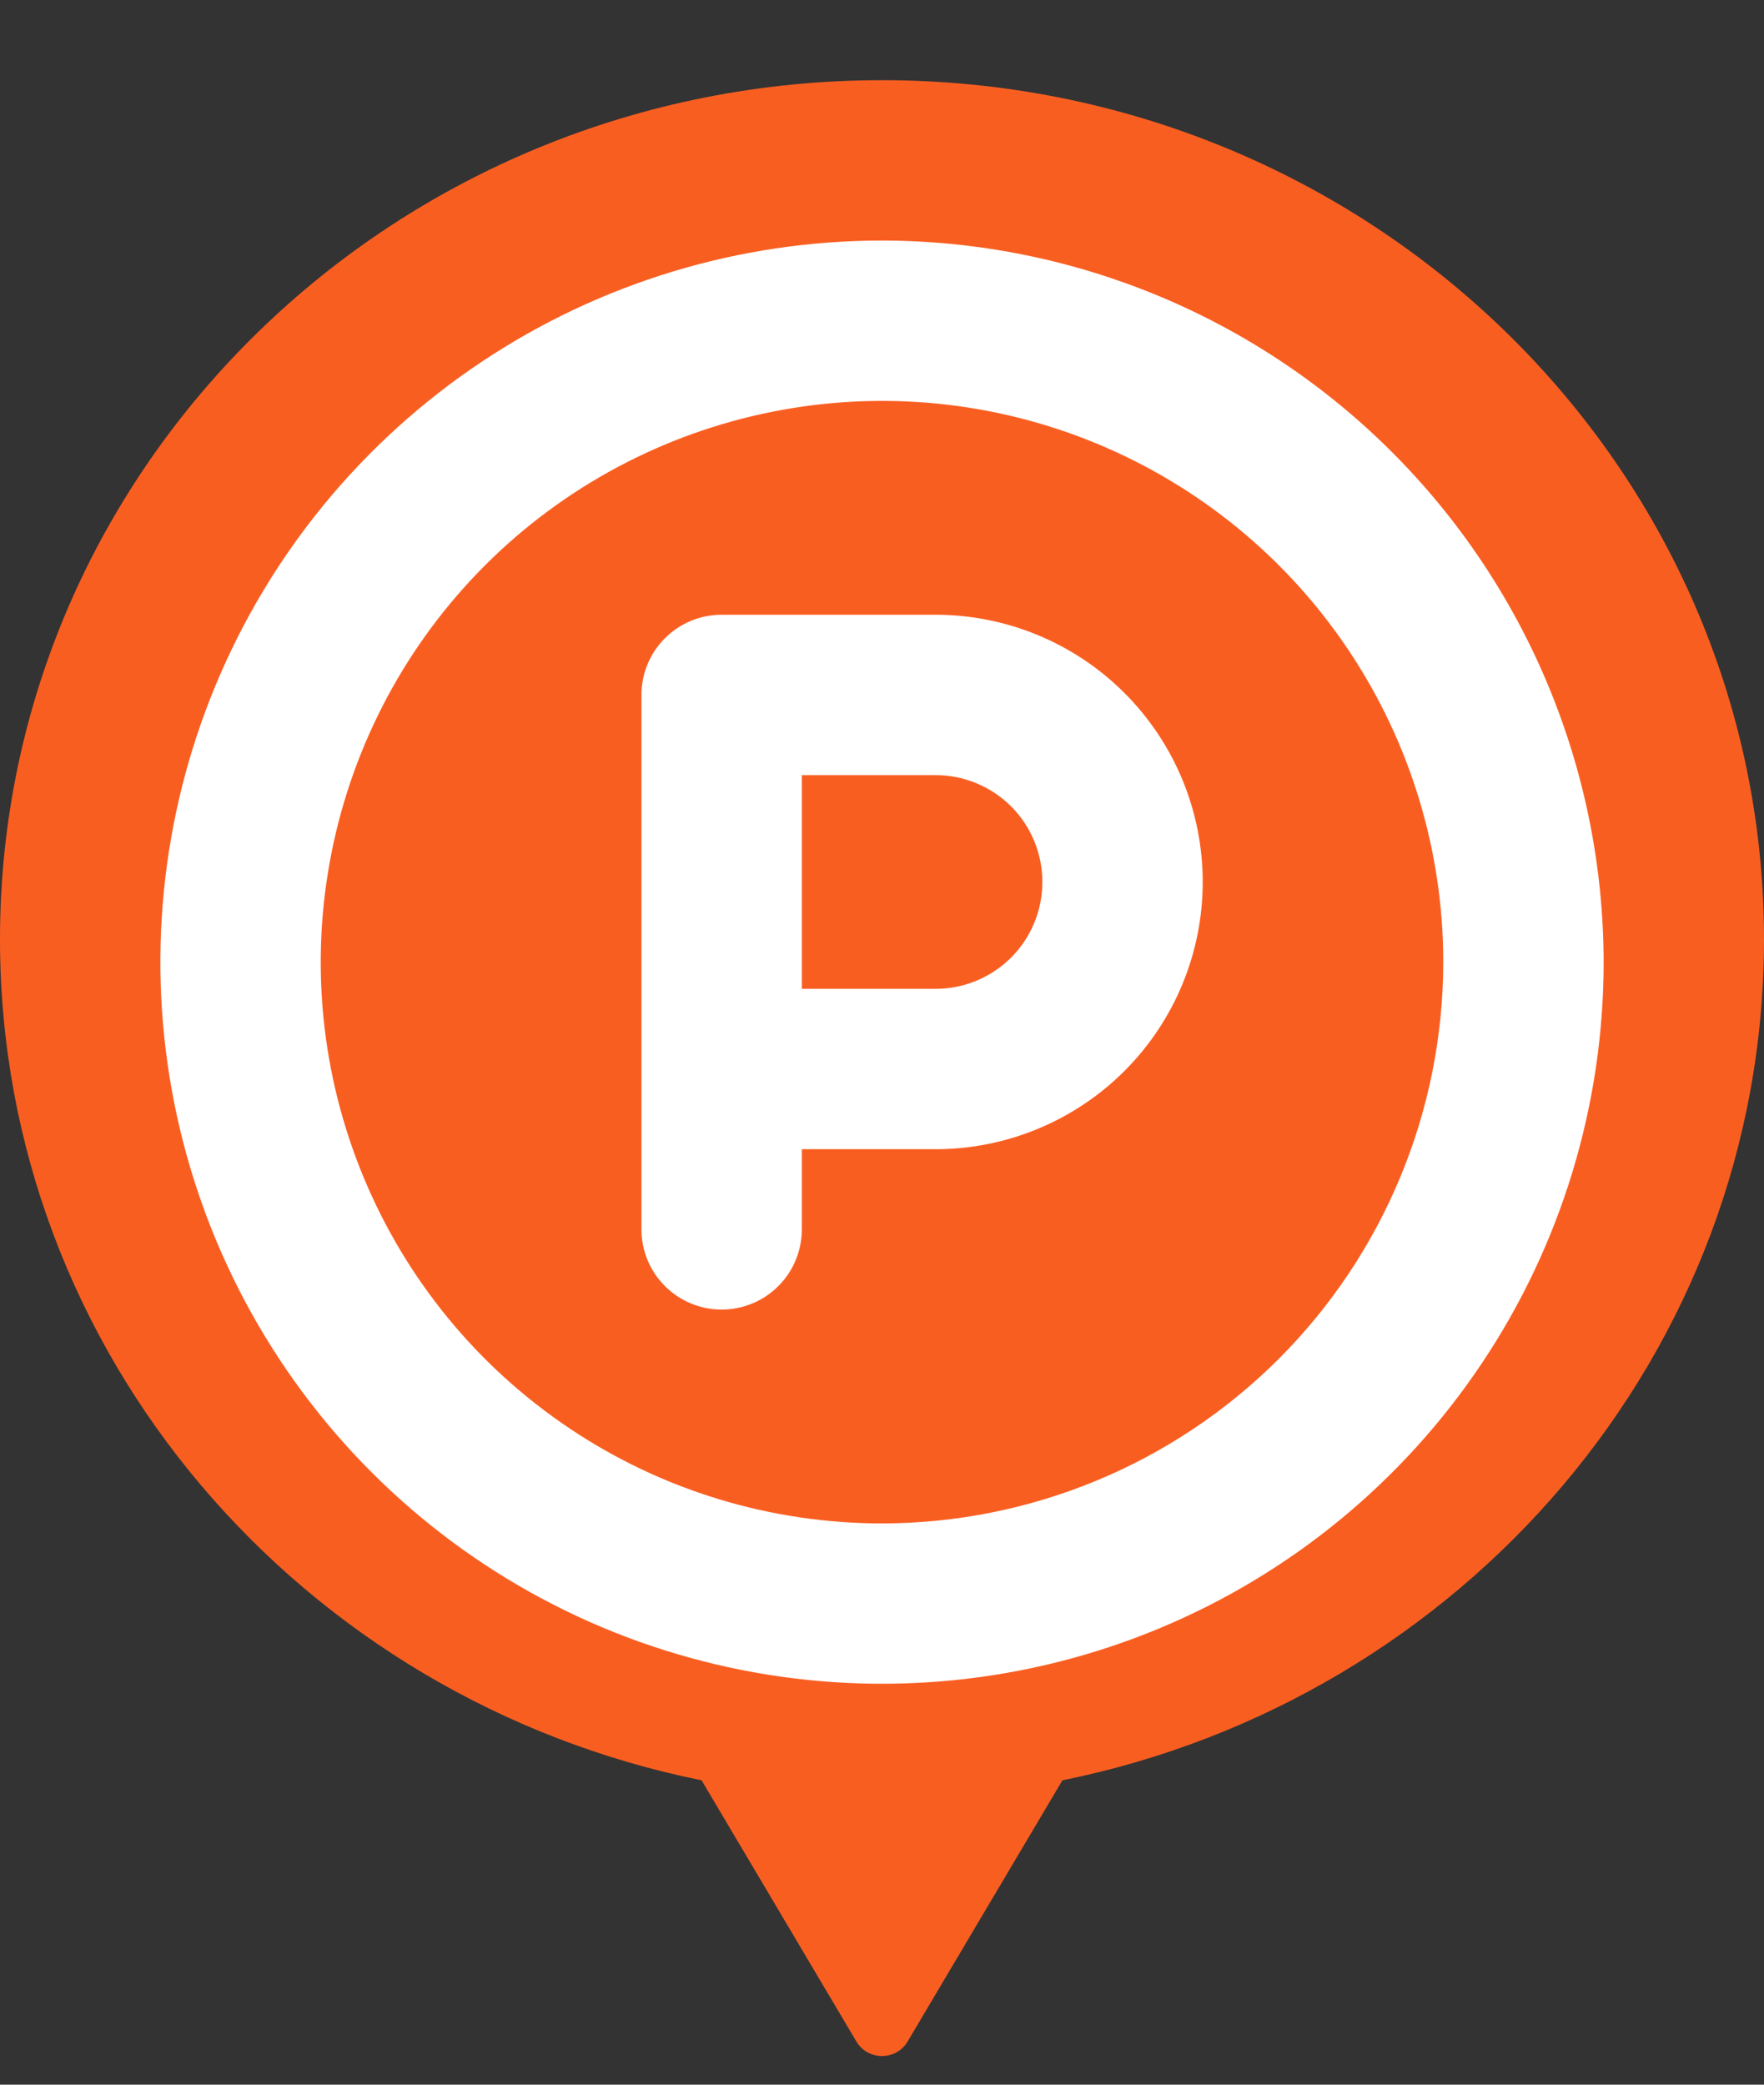
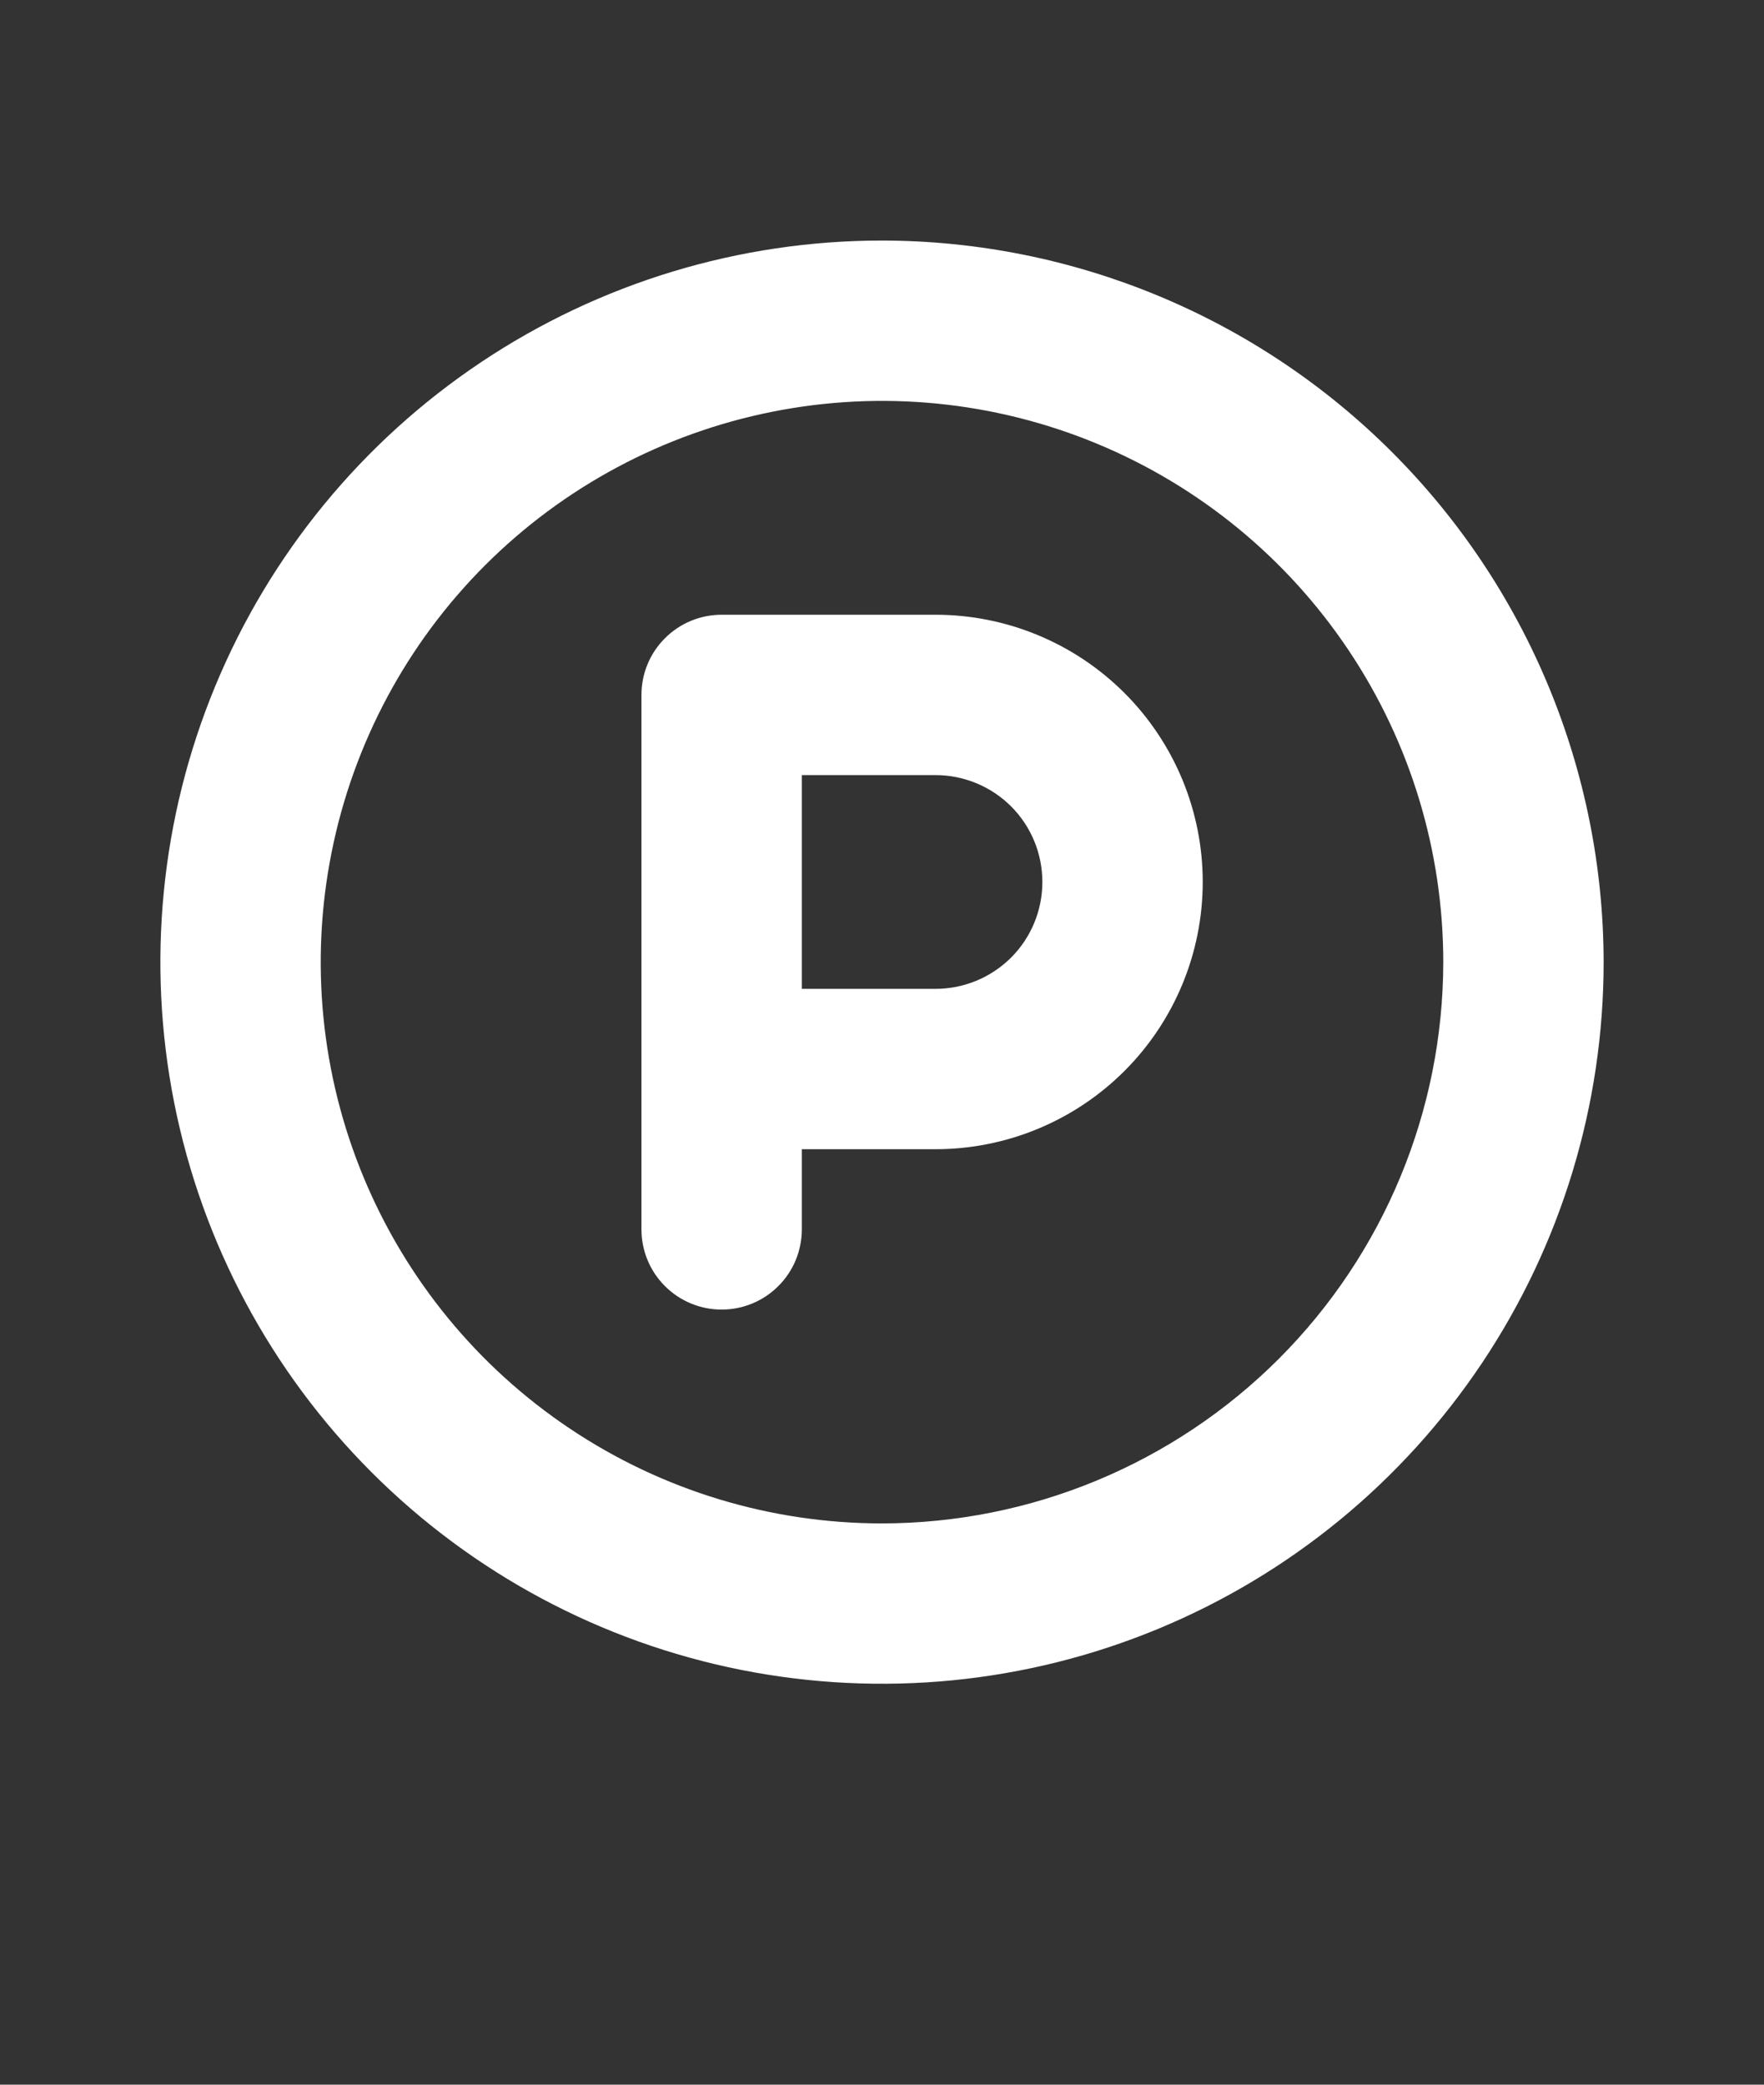
<svg xmlns="http://www.w3.org/2000/svg" width="22" height="26" viewBox="0 0 22 26" fill="none">
  <rect x="0" y="0" width="22" height="26" fill="#333333" stroke="none" />
-   <path fill-rule="evenodd" clip-rule="evenodd" d="M11 1C4.925 1 0 5.797 0 11.714C0 16.881 3.754 21.193 8.75 22.204L10.682 25.464C10.824 25.702 11.176 25.702 11.318 25.464L13.25 22.204C18.246 21.193 22 16.881 22 11.714C22 5.797 17.075 1 11 1Z" fill="#F95E21" />
  <path d="M11 3C9.22 3 7.48 3.528 6 4.517C4.52 5.506 3.366 6.911 2.685 8.556C2.004 10.2 1.826 12.01 2.173 13.756C2.52 15.502 3.377 17.105 4.636 18.364C5.895 19.623 7.498 20.48 9.244 20.827C10.99 21.174 12.8 20.996 14.444 20.315C16.089 19.634 17.494 18.48 18.483 17C19.472 15.52 20 13.78 20 12C19.997 9.614 19.048 7.326 17.361 5.639C15.674 3.952 13.386 3.003 11 3ZM11 19C9.616 19 8.262 18.59 7.111 17.82C5.96 17.051 5.063 15.958 4.533 14.679C4.003 13.4 3.864 11.992 4.135 10.634C4.405 9.277 5.071 8.029 6.05 7.05C7.029 6.071 8.277 5.405 9.634 5.135C10.992 4.864 12.4 5.003 13.679 5.533C14.958 6.063 16.051 6.96 16.82 8.111C17.59 9.262 18 10.616 18 12C17.998 13.856 17.26 15.635 15.948 16.948C14.635 18.26 12.856 18.998 11 19ZM11.667 7.667H9C8.735 7.667 8.48 7.772 8.293 7.96C8.105 8.147 8 8.401 8 8.667V15.333C8 15.598 8.105 15.853 8.293 16.04C8.48 16.228 8.735 16.333 9 16.333C9.265 16.333 9.52 16.228 9.707 16.04C9.895 15.853 10 15.598 10 15.333V14.333H11.667C12.551 14.333 13.399 13.982 14.024 13.357C14.649 12.732 15 11.884 15 11C15 10.116 14.649 9.268 14.024 8.643C13.399 8.018 12.551 7.667 11.667 7.667ZM11.667 12.333H10V9.667H11.667C12.02 9.667 12.359 9.807 12.61 10.057C12.86 10.307 13 10.646 13 11C13 11.354 12.86 11.693 12.61 11.943C12.359 12.193 12.02 12.333 11.667 12.333Z" fill="white" />
</svg>